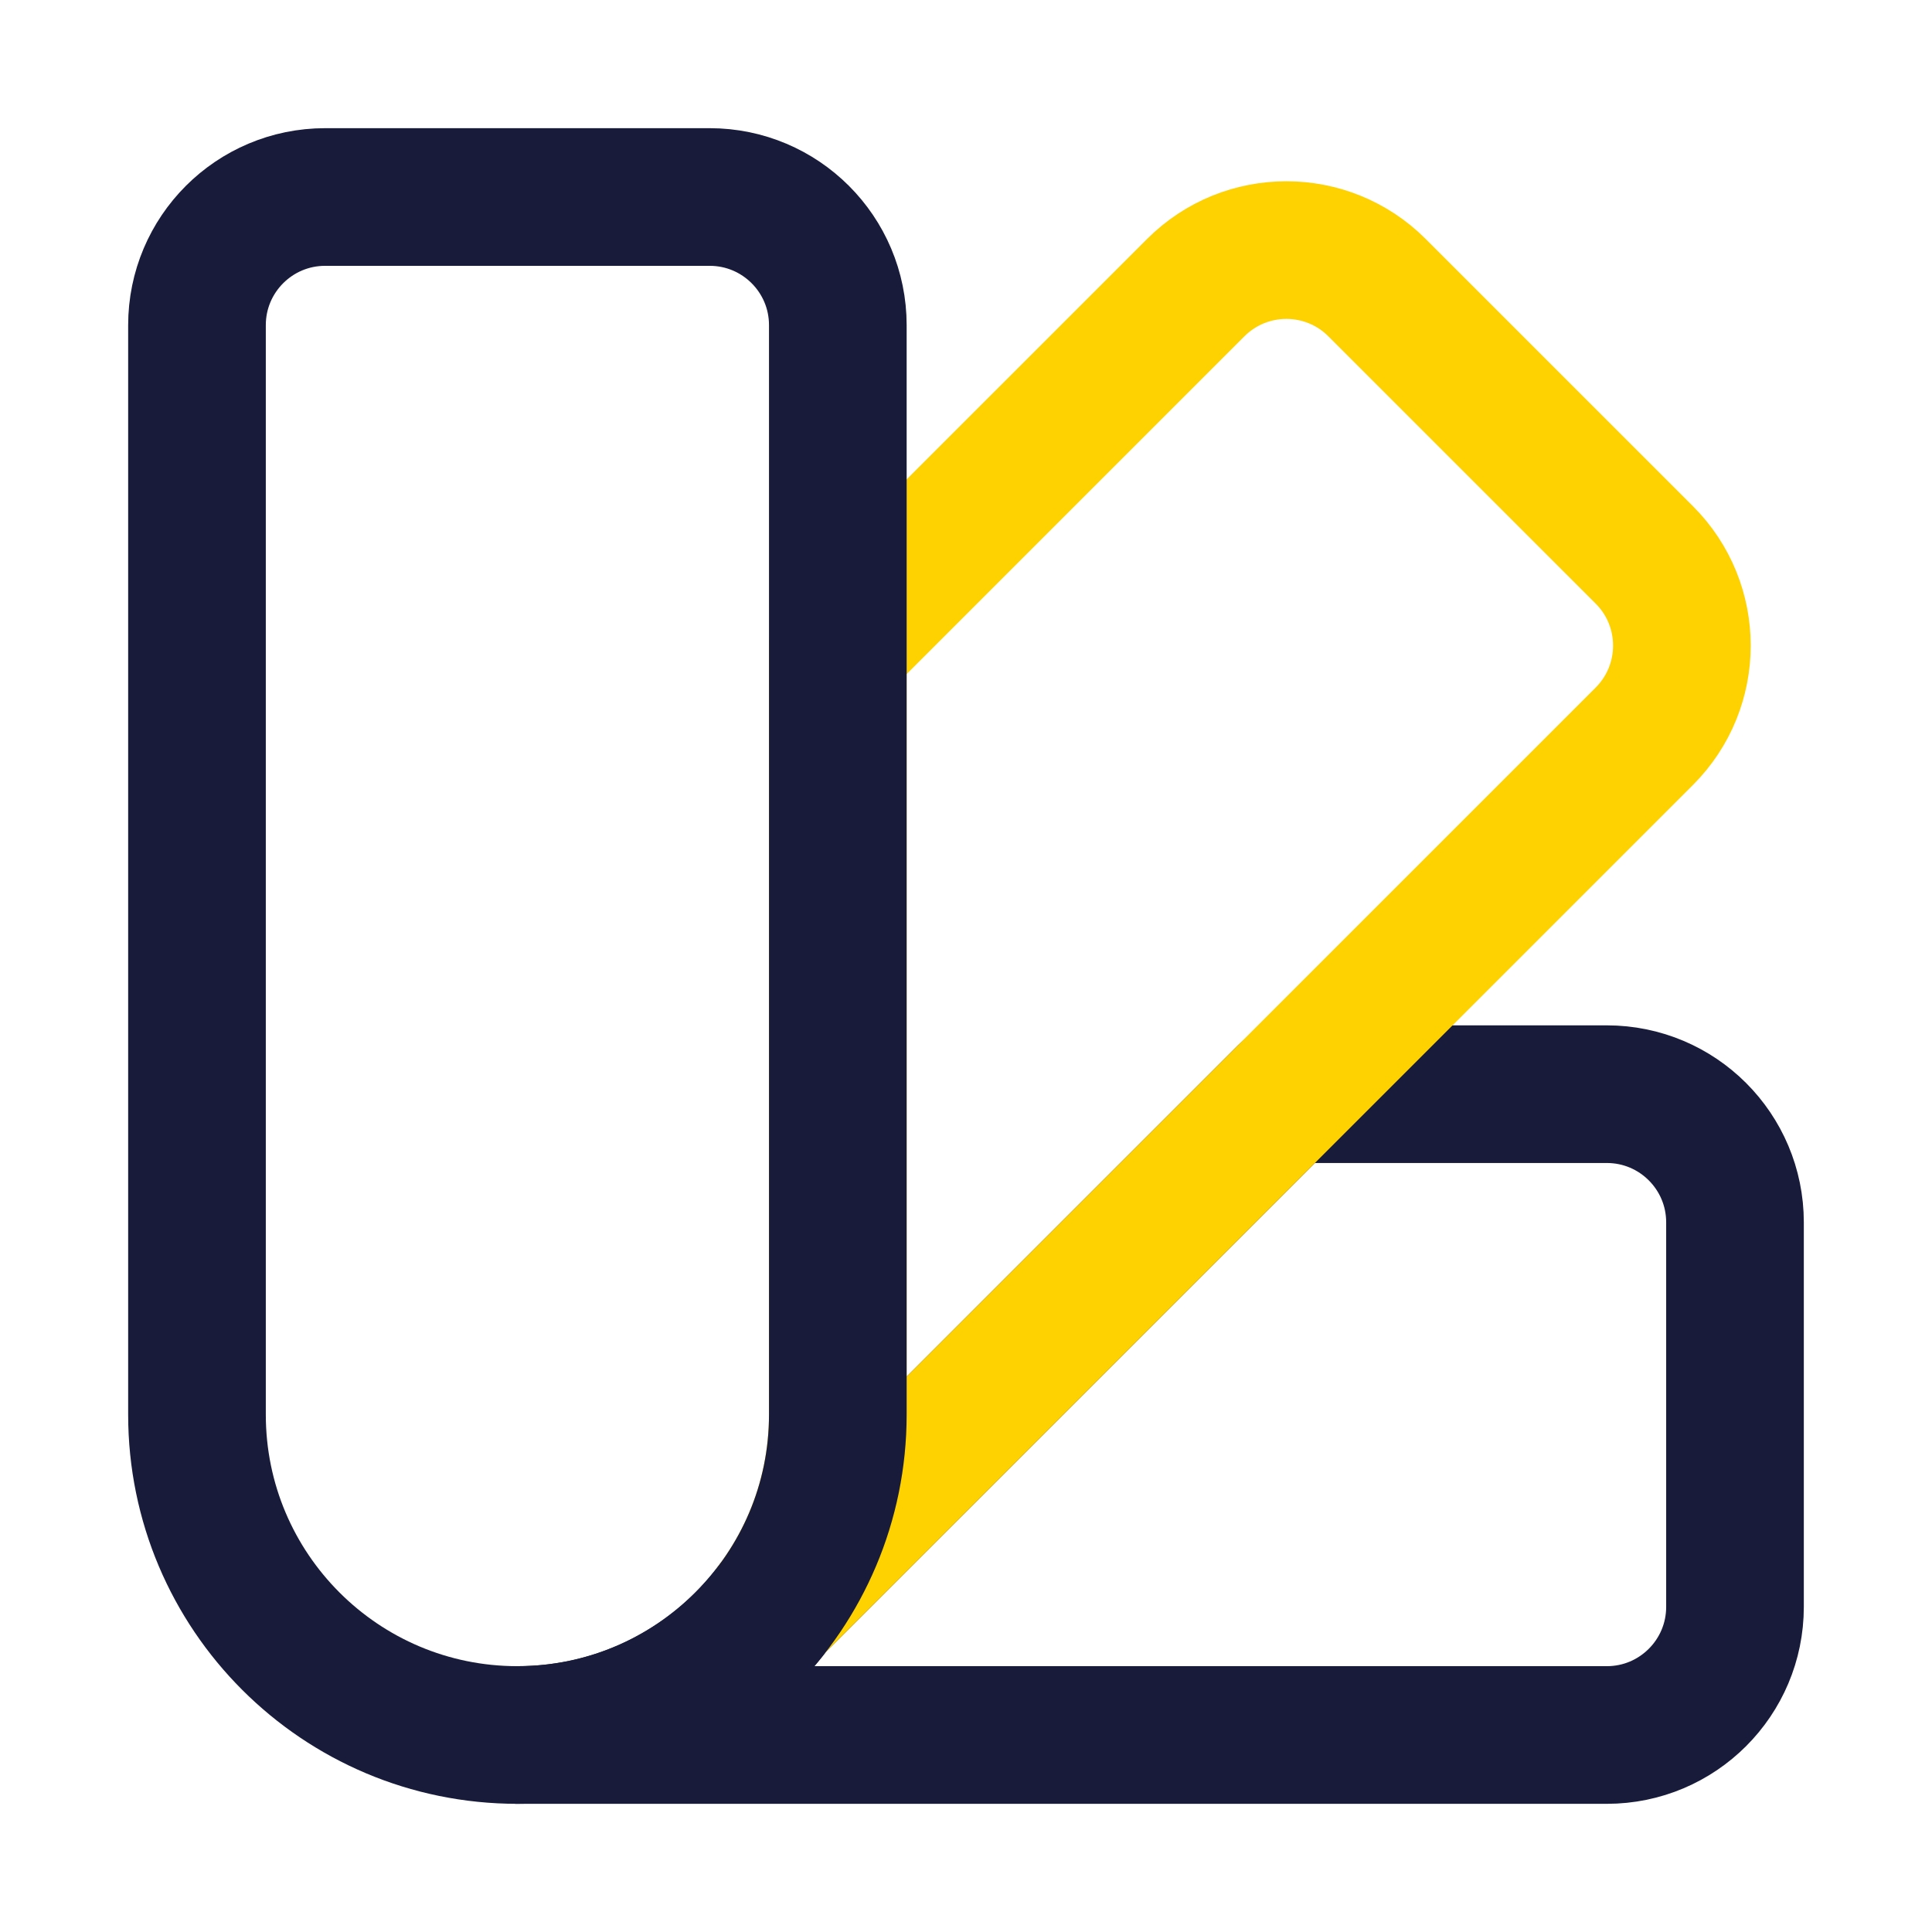
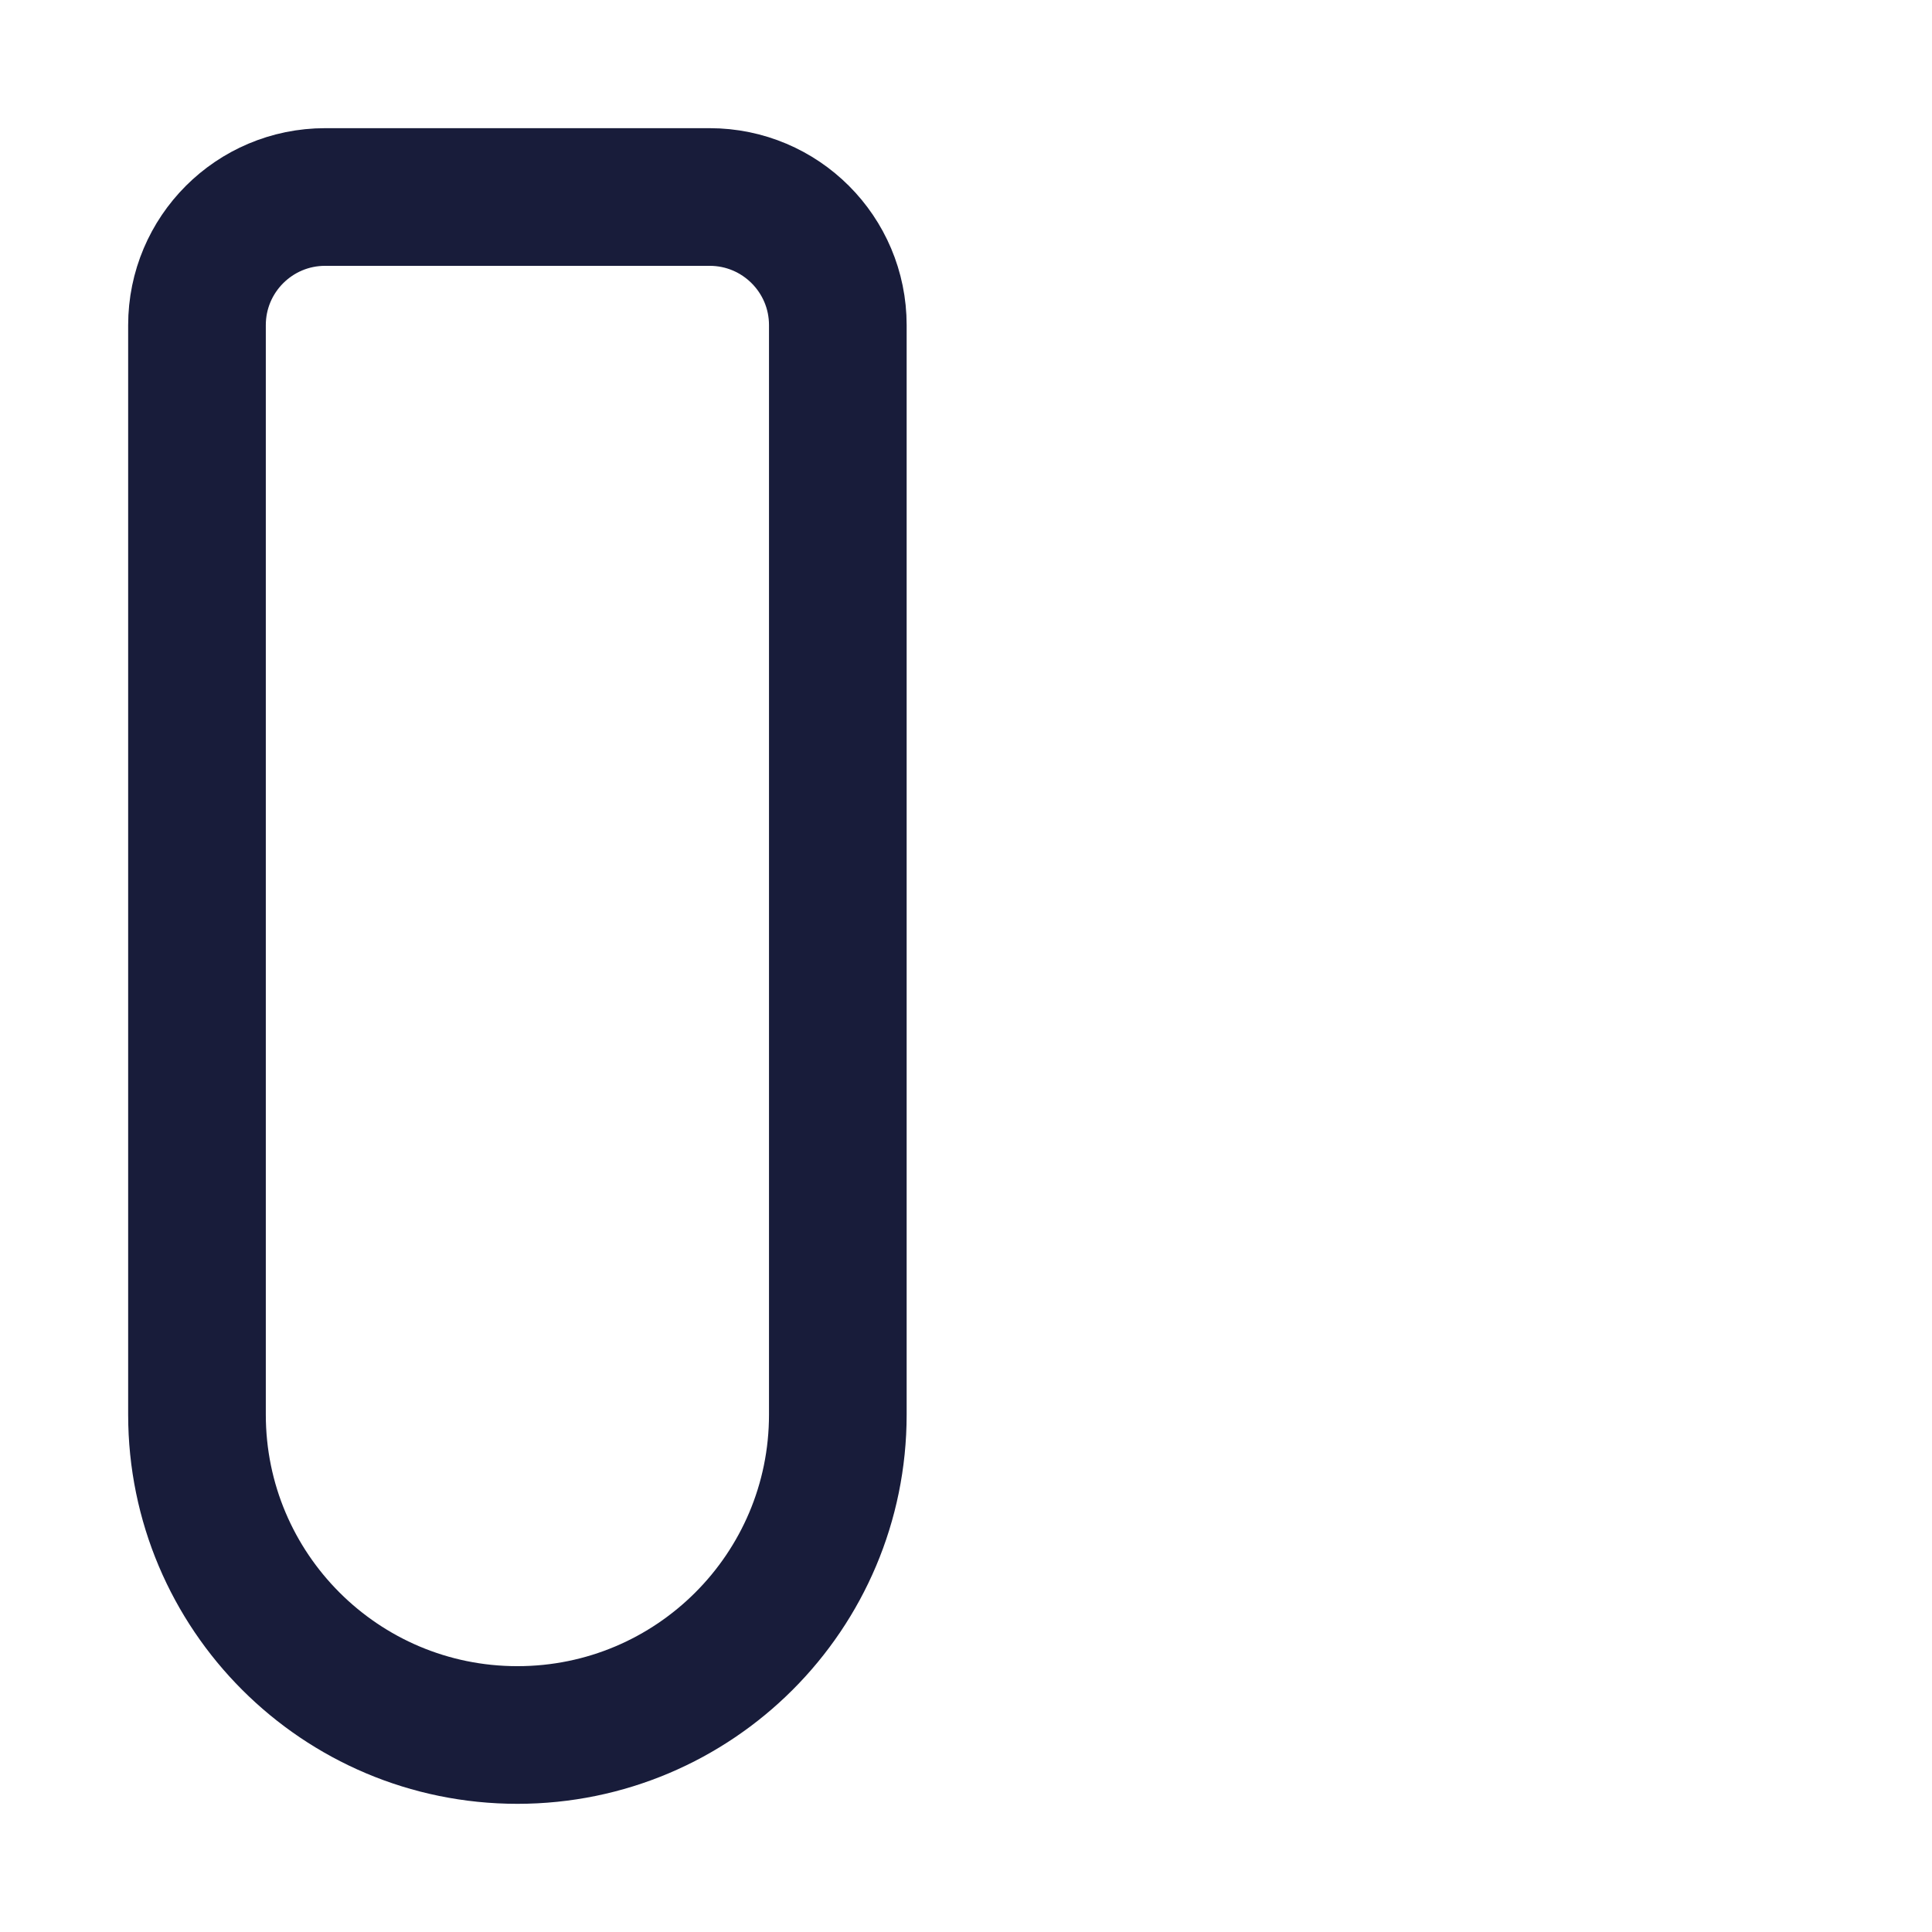
<svg xmlns="http://www.w3.org/2000/svg" width="96" height="96" viewBox="0 0 96 96" fill="none">
-   <path d="M38.454 79.835L63.921 54.369H79.843C83.36 54.369 86.211 57.22 86.211 60.737V79.843C86.211 83.36 83.36 86.211 79.843 86.211H25.71C30.922 86.211 35.55 83.707 38.454 79.835Z" stroke="#181C3A" stroke-width="6.84" stroke-linecap="round" stroke-linejoin="round" />
-   <path d="M41.63 70.29V32.078L59.417 14.292C61.904 11.805 65.936 11.805 68.423 14.292L81.707 27.575C84.194 30.062 84.194 34.094 81.707 36.582L38.453 79.835C40.448 77.176 41.63 73.871 41.63 70.29Z" stroke="#FED200" stroke-width="6.84" stroke-linecap="round" stroke-linejoin="round" />
  <path d="M35.262 9.789H16.157C12.639 9.789 9.788 12.64 9.788 16.157V70.29C9.788 79.083 16.916 86.211 25.709 86.211C34.503 86.211 41.631 79.083 41.631 70.29V16.157C41.631 12.64 38.78 9.789 35.262 9.789Z" stroke="#181C3A" stroke-width="6.84" stroke-linecap="round" stroke-linejoin="round" />
</svg>